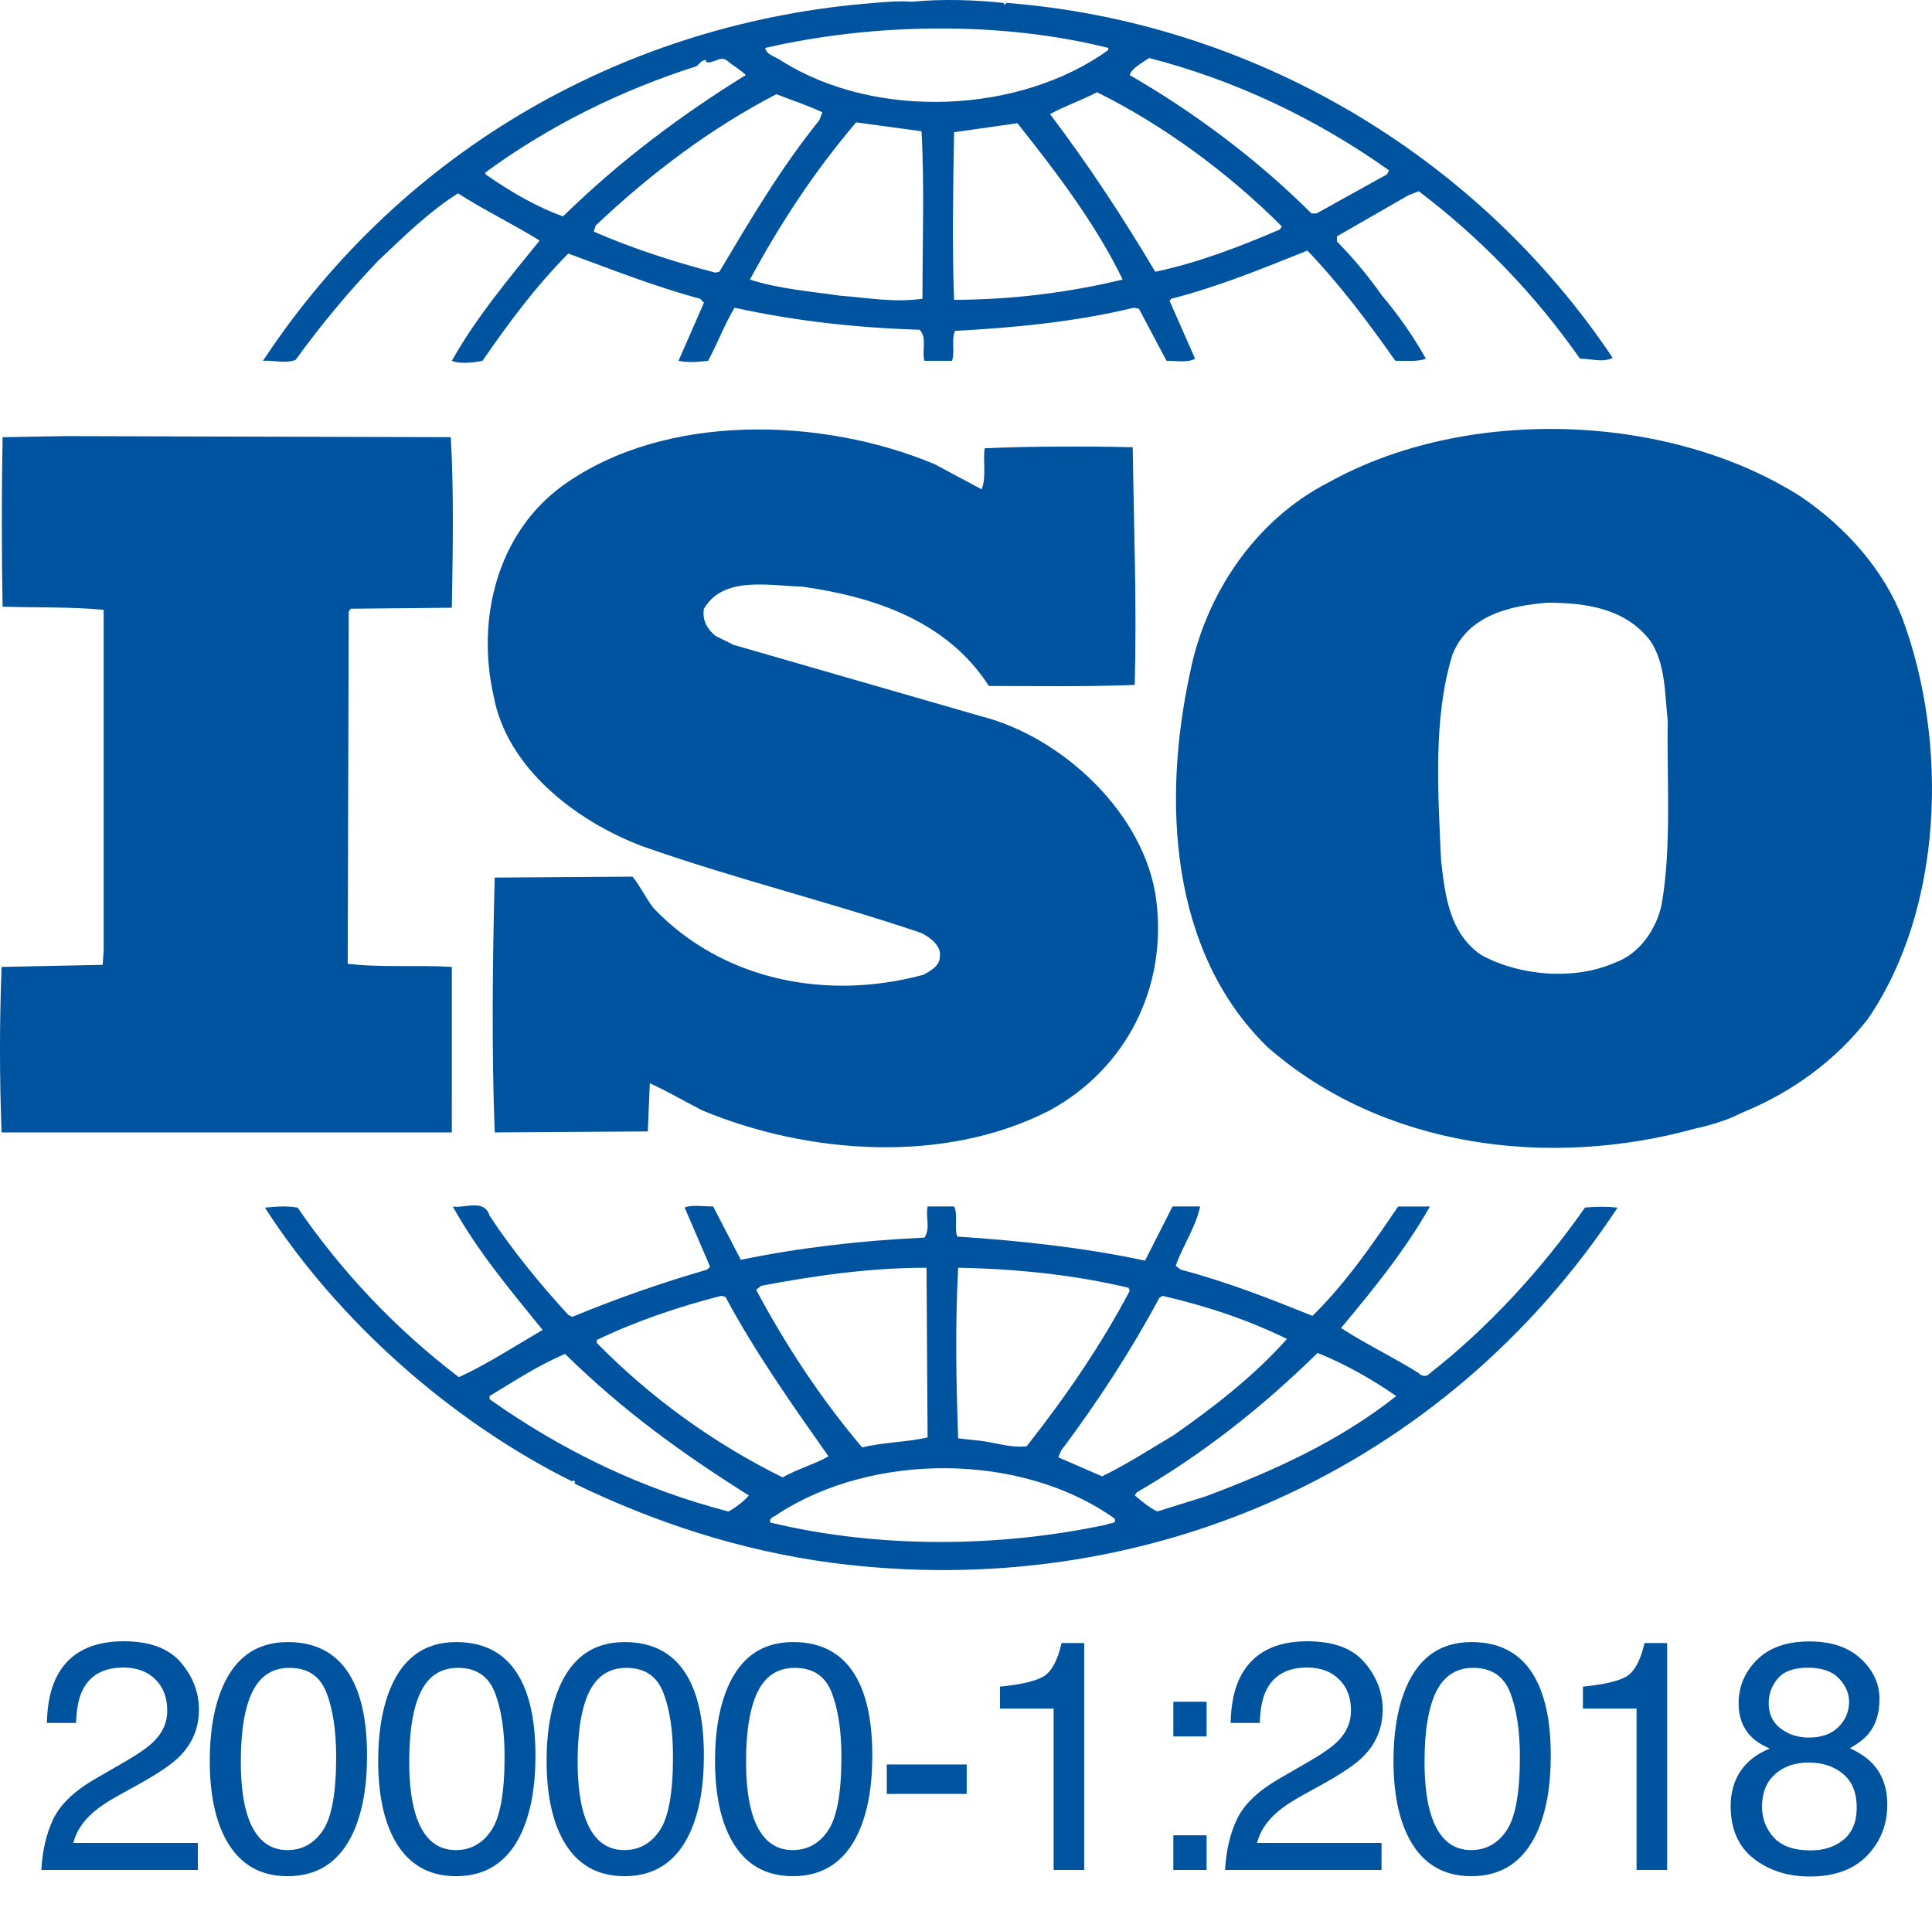
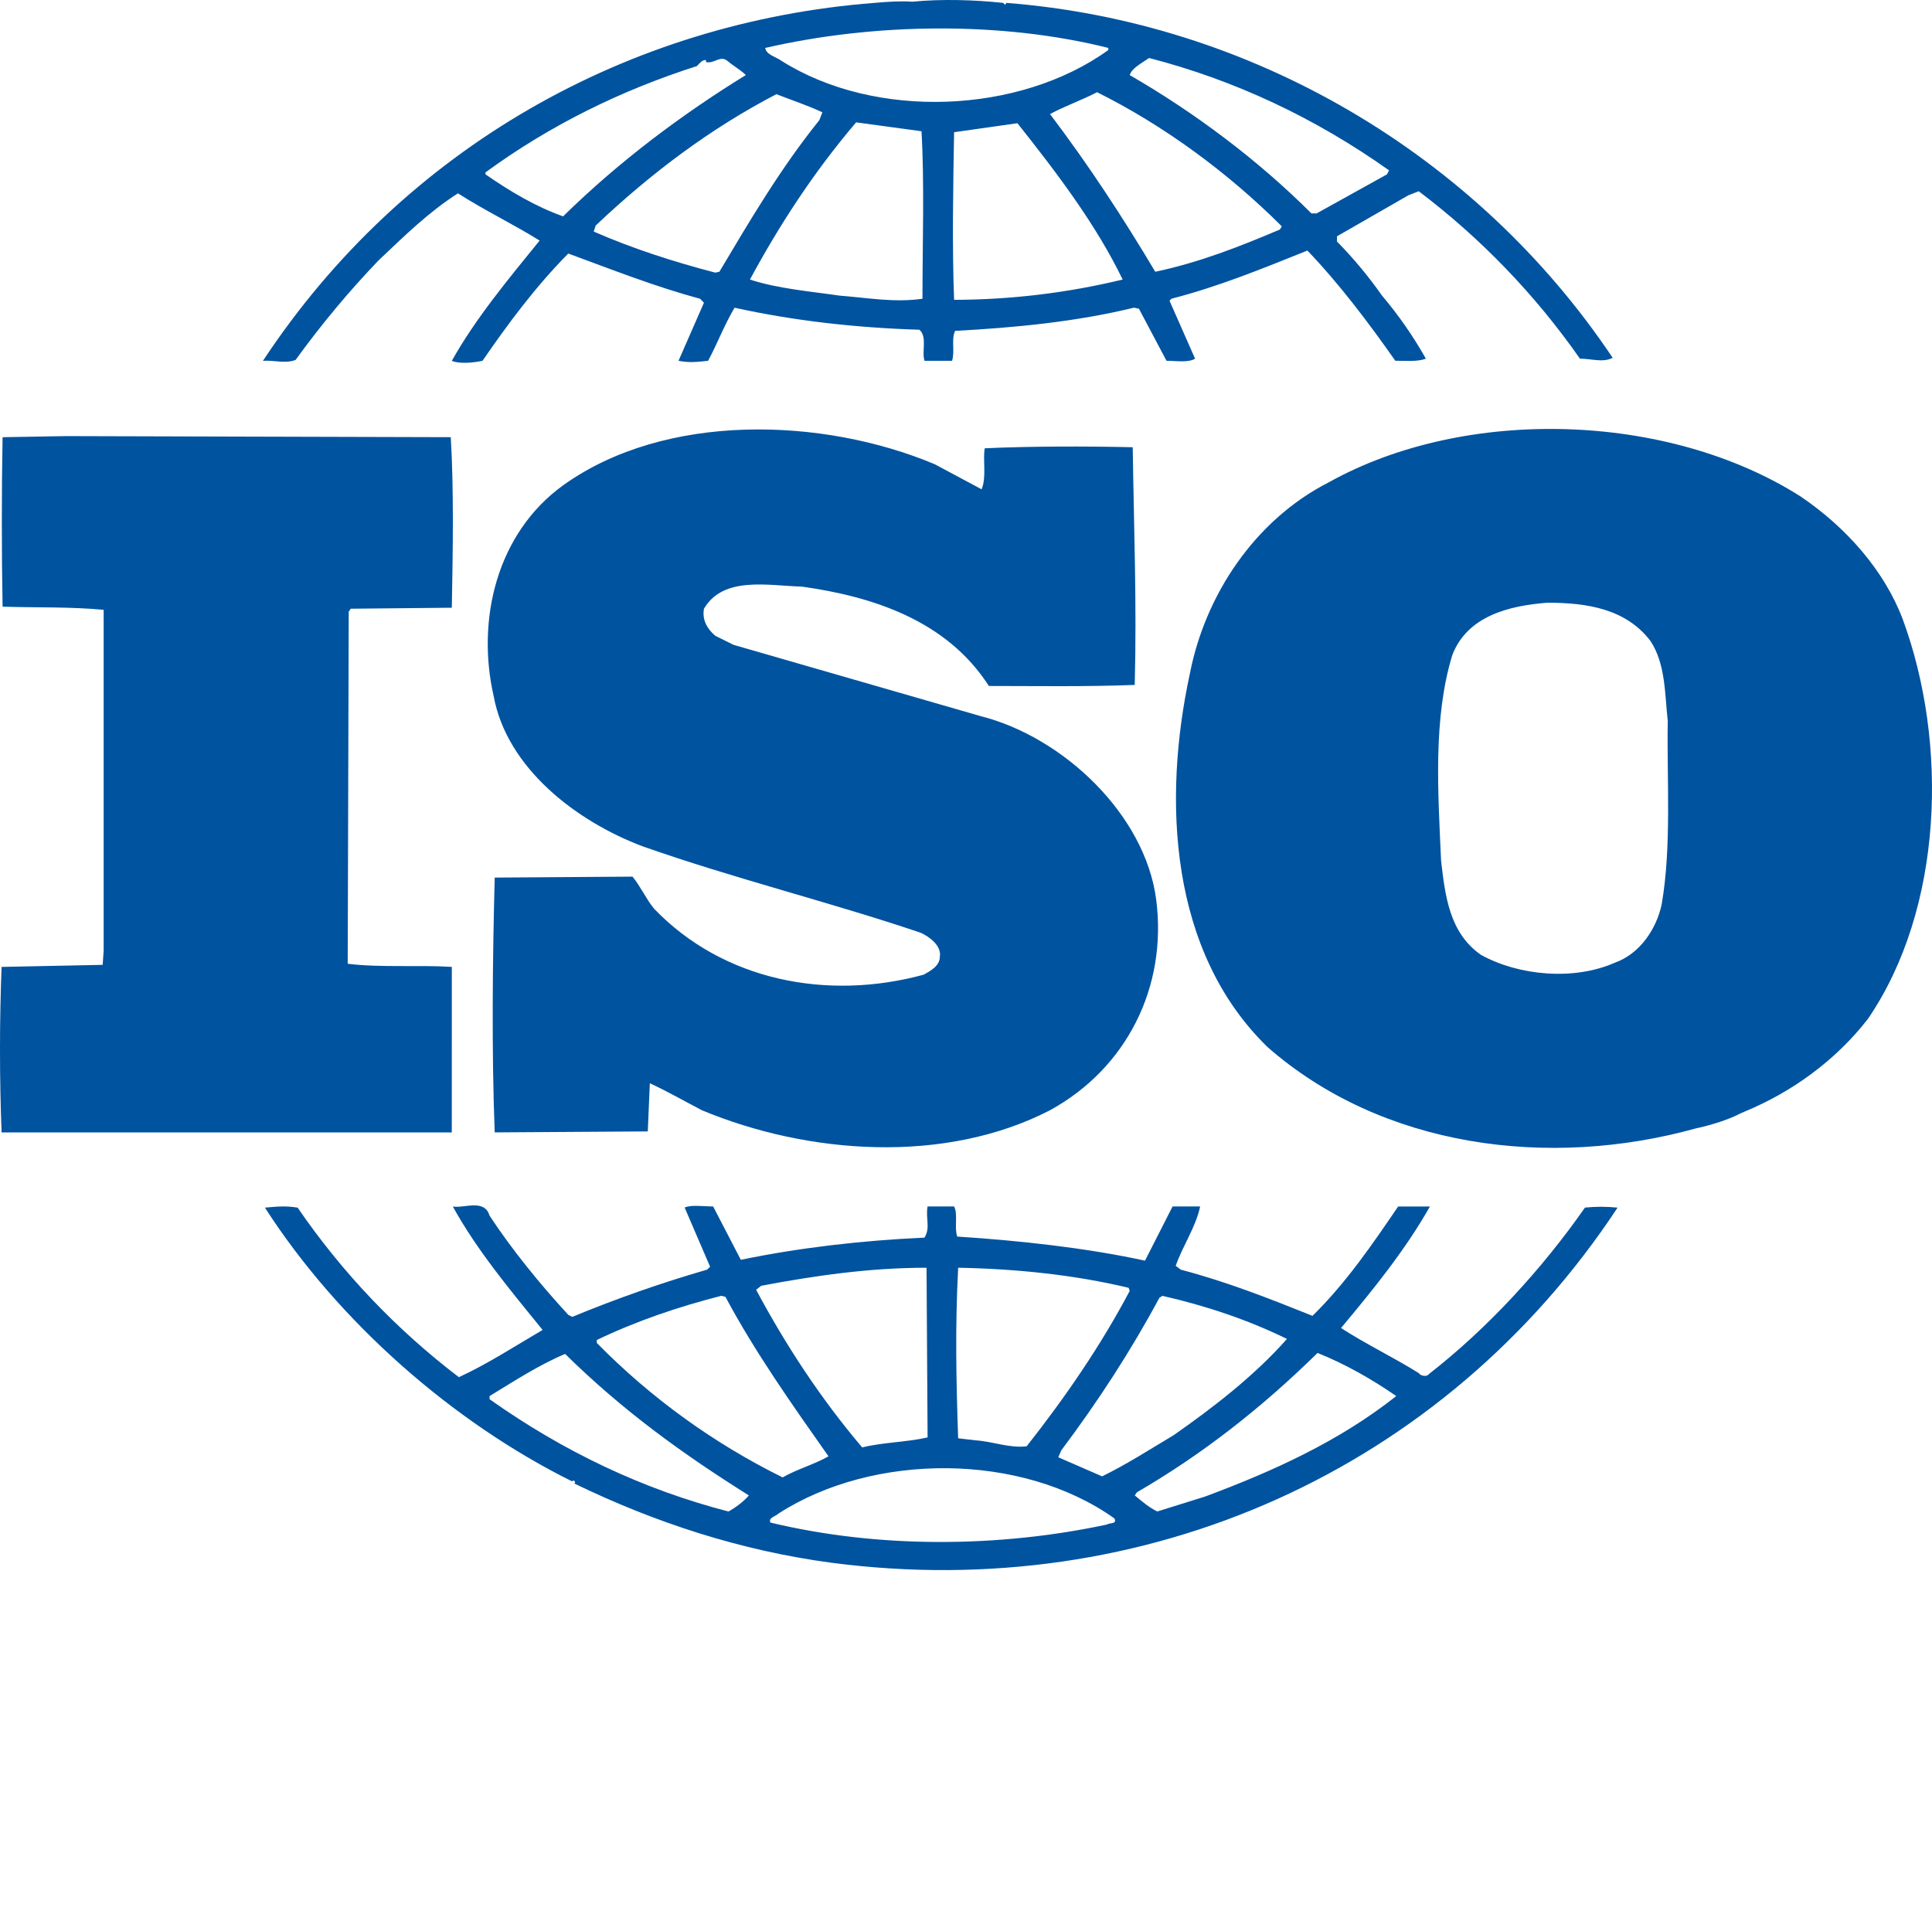
<svg xmlns="http://www.w3.org/2000/svg" width="2501" height="2500" viewBox="0 0 2501 2500" fill="none">
  <g clip-path="url(#clip0_1_8)">
-     <path d="M2462.91 801.153C2439.1 738.659 2390.21 682.865 2330.71 642.636C2158.94 533.568 1897.17 525.801 1720.18 624.403C1623.66 673.616 1560.21 771.003 1540.47 871.296C1504.66 1036.07 1513.91 1232.12 1640.85 1355.62C1788.87 1485.38 2004.31 1514.05 2195.88 1460.75C2204.98 1459 2233.83 1451.74 2253.72 1441.18L2259.33 1438.78C2318.83 1414.06 2375.57 1373.8 2417.93 1319.28C2515.71 1176.32 2522.41 962.131 2462.91 801.153ZM2151 1171.17C2144.24 1202.41 2123.22 1234.79 2090.08 1246.53C2037.31 1269.74 1965.92 1263.31 1917.03 1236.15C1876.03 1207.48 1870.76 1159.48 1865.48 1114.07C1861.48 1024.54 1855.01 929.728 1880.09 847.875C1899.75 797.181 1953.97 784.136 2003.01 780.312C2054.5 780.312 2104.63 788.168 2136.44 829.702C2156.25 859.496 2155.03 898.481 2158.94 933.582C2157.55 1007.55 2164.19 1095.78 2151 1171.17ZM584.887 1251.8C541.248 1249.13 492.362 1252.96 450.116 1247.77L451.421 791.874L454.089 788.079L584.887 786.804C586.251 712.808 587.555 633.445 583.523 566.001L85.381 564.607L3.35 566.03C2.046 634.809 2.046 715.239 3.35 785.441C48.323 786.834 90.539 785.441 134.178 789.502V1231.02L132.903 1249.16L2.046 1251.83C-0.682 1323.23 -0.682 1394.71 2.046 1466.11H584.857L584.887 1251.8ZM2051.77 1563.41C1996.34 1642.72 1926.28 1719.32 1849.8 1778.91C1847.01 1782.97 1839.09 1781.43 1836.57 1777.69C1803.43 1756.97 1767.76 1740.01 1735.98 1719.32C1778.32 1668.72 1819.32 1618.08 1851.04 1562.02H1809.92C1777.07 1610.25 1742.62 1660.86 1699.05 1703.58C1640.85 1680.25 1588.02 1659.5 1528.55 1643.78L1521.94 1638.83C1531.19 1612.6 1548.32 1587.96 1553.57 1561.96H1517.91L1482.24 1632.13C1404.36 1615.26 1318.42 1606.07 1239.12 1600.94C1235.11 1589.29 1240.36 1572.4 1235.11 1561.96H1200.75C1198.03 1577.58 1204.73 1589.35 1196.78 1602.31C1114.84 1606.07 1035.57 1615.26 958.991 1631.01L923.178 1561.96C910.104 1561.96 895.4 1559.47 886.269 1563.35L919.235 1639.99L915.292 1643.78C856.061 1660.92 797.826 1681.33 740.855 1704.91L735.608 1702.24C698.52 1661.99 662.827 1618.02 633.714 1573.85C627.162 1551.64 600.718 1564.63 586.162 1562.02C617.765 1619.24 660.188 1669.81 702.404 1721.84C666.74 1742.68 631.194 1765.92 594.018 1782.97C513.179 1721.4 442.709 1647.3 385.28 1563.47C369.39 1560.92 358.925 1562.08 342.946 1563.47C438.109 1711.52 586.162 1841.34 740.796 1917.98C740.796 1917.98 740.796 1916.82 742.219 1916.82C743.345 1916.82 745.984 1919.22 743.345 1920.59C847.818 1971.25 958.902 2007.6 1076.42 2023.25C1482.18 2076.44 1869.45 1903.81 2093.99 1563.47C2079.96 1562.03 2065.81 1562.01 2051.77 1563.41ZM1500.8 1680.28L1504.69 1677.67C1561.67 1690.65 1615.74 1708.86 1665.99 1733.46C1623.66 1781.4 1569.46 1823.05 1519.3 1858.09C1488.94 1876.21 1458.44 1895.89 1426.69 1911.37L1369.97 1886.7L1373.86 1877.72C1421.53 1814.13 1463.83 1749.12 1500.8 1680.28ZM1240.36 1641.29C1315.75 1642.72 1391.11 1650.48 1461.05 1667.29L1462.44 1671.24C1425.5 1741.29 1379.13 1808.97 1329 1872.47C1306.41 1875.14 1285.36 1866.16 1262.92 1864.76L1240.33 1862.1C1237.75 1785.46 1236.36 1717.93 1240.36 1641.29ZM985.405 1664.65C1054.12 1651.67 1125.45 1641.29 1199.42 1641.29L1200.78 1861C1172.98 1867.28 1142.59 1867.28 1116.14 1873.95C1061.95 1810.16 1017.07 1741.29 978.794 1669.81L985.405 1664.65ZM772.517 1734.86C824.19 1710.1 878.294 1691.81 933.732 1677.64L939.098 1679C977.312 1750.45 1024.95 1817.92 1072.51 1885.46C1054.15 1895.92 1031.56 1902.18 1013.12 1912.73C923.752 1868.58 842.428 1809.74 772.547 1738.65V1734.86H772.517ZM943.071 1956.9C832.046 1928.24 728.878 1878.91 633.744 1811.49V1807.46C665.465 1788.16 697.305 1767.32 731.546 1752.88C806.936 1827.11 884.846 1882.97 969.426 1936.09C962.845 1943.89 952.291 1951.72 943.071 1956.9ZM1433.33 1973.68C1293.28 2003.75 1137.25 2004.9 997.234 1971.19C994.566 1964.73 1003.85 1963.34 1007.79 1959.54C1130.7 1880.24 1322.24 1880.24 1442.64 1965.86C1446.55 1973.68 1436 1971.19 1433.33 1973.68ZM1560.24 1937.46L1498.13 1956.87C1487.52 1951.69 1478.33 1943.89 1468.99 1936.06L1471.66 1932.09C1556.27 1882.94 1632.88 1823.02 1705.6 1751.61C1741.29 1765.87 1775.68 1785.46 1807.49 1807.43C1733.4 1866.16 1647.46 1904.93 1560.24 1937.46ZM382.701 465.945C415.39 420.707 451.149 377.767 489.723 337.43C523.964 304.967 555.804 273.809 592.862 250.329C627.251 272.386 665.524 290.767 698.55 311.46C657.609 361.858 615.304 412.73 584.917 467.131C594.107 471.193 611.361 469.918 624.613 467.131C657.609 419.164 693.184 371.137 735.637 328.239C792.321 349.08 847.907 371.078 906.132 386.731L911.261 391.889L878.353 467.131C892.939 469.918 902.189 468.554 916.626 467.131C928.485 445.193 937.675 420.587 950.897 398.382C1027.65 415.339 1108.29 424.381 1190.23 426.901C1200.72 436.121 1192.84 455.51 1196.81 467.131H1232.48C1236.36 454.383 1231.14 439.916 1236.36 428.354C1313.08 424.322 1393.66 416.525 1467.92 398.323L1474.36 399.686L1510.05 467.072C1521.97 467.072 1537.8 469.858 1547.05 464.404L1513.94 389.28L1516.69 386.672C1577.38 371.078 1634.3 347.717 1692.43 324.385C1733.52 367.224 1771.74 417.859 1806.22 467.042C1820.68 467.042 1835.24 468.465 1845.82 464.374C1829.5 435.38 1810.46 408.003 1788.96 382.61C1771.51 357.739 1752.03 334.348 1730.74 312.675V305.945L1823.26 252.79L1836.6 247.602C1917.07 308.506 1987.48 381.652 2045.28 464.374C2061.14 464.374 2074.39 469.829 2087.65 463.277C1910.36 198.567 1618.35 28.251 1302.65 3.734L1301.25 6.253L1298.56 3.734C1262.92 -0.091 1219.13 -1.603 1180.86 2.222C1166.36 1.095 1149.23 2.222 1132 3.734C814.881 28.251 522.838 190.682 340.366 467.19C353.589 465.945 369.449 471.222 382.701 465.945ZM931.242 351.837L925.965 352.964C871.713 338.823 818.794 321.776 768.574 299.779L771.124 291.982C843.816 223.174 920.451 165.986 1005.03 121.932C1024.95 129.729 1044.76 136.162 1064.56 145.382L1060.68 155.521C1010.37 218.015 970.819 285.401 931.242 351.837ZM1194.14 386.79C1157.23 391.978 1124.18 385.634 1087.03 382.758C1051.52 377.541 1006.48 373.776 970.819 361.917C1009.15 290.826 1054.15 221.869 1108.29 158.397L1192.9 169.929C1196.81 237.344 1194.14 315.314 1194.14 386.79ZM1235.08 388.184C1232.48 319.138 1233.84 242.621 1235.08 171.174C1261.62 167.38 1290.55 163.348 1317.06 159.524C1368.58 224.359 1418.92 290.826 1453.31 361.917C1381.85 379.206 1308.6 388.022 1235.08 388.184ZM1656.8 297.141C1605.16 319.108 1552.24 339.92 1495.5 351.837C1454.55 282.999 1409.64 214.191 1359.27 147.695C1377.8 137.526 1400.39 129.729 1420.16 119.383C1506.23 162.192 1589.38 223.174 1659.35 293.079L1656.8 297.141ZM1487.52 75.092C1598.55 103.73 1702.96 153.001 1798.12 220.535L1795.48 225.723L1704.38 276.299H1697.65C1627.72 206.424 1545.8 145.382 1462.44 97.208C1465.08 88.106 1478.36 81.554 1487.52 75.092ZM1434.72 62.047V64.804C1319.66 147.695 1133.37 155.521 1011.85 78.886C1005.03 73.698 991.987 71.178 990.564 62.077C1130.73 29.763 1295.83 27.154 1434.72 62.047ZM628.496 223.174C711.832 162.192 804.298 116.744 902.13 85.557C906.132 81.495 908.681 77.671 913.899 77.671V80.339C924.453 82.888 932.428 71.119 941.648 78.827C949.623 85.557 958.961 90.685 965.483 97.148C883.601 147.695 802.934 207.55 728.908 280.124C693.214 267.376 660.307 247.78 628.467 225.723L628.496 223.174ZM1195.51 1261.94C1071.29 1295.77 936.4 1269.98 846.573 1176.32C836.049 1163.34 829.378 1147.86 818.765 1134.94L640.414 1136.18C637.598 1241.34 636.353 1362.15 640.414 1466.08L838.568 1464.81L841.207 1402.43C863.768 1412.81 886.269 1425.77 908.681 1437.42C1046.12 1494.63 1223.05 1507.62 1359.21 1437.42C1458.41 1383.02 1511.3 1277.86 1496.71 1164.64C1482.24 1054.39 1376.47 954.334 1269.5 927.149L949.593 834.861L925.935 823.121C915.352 814.108 908.711 802.487 911.29 788.079C936.4 745.33 994.625 758.315 1038.23 759.471C1130.73 772.485 1225.86 803.643 1280.09 888.105C1338.16 888.105 1405.55 889.231 1468.93 886.741C1471.63 780.282 1467.89 686.838 1466.32 579.015C1406.85 577.651 1334.13 577.651 1274.75 580.379C1272.08 595.825 1277.3 617.822 1270.69 633.475L1209.94 600.983C1064.5 539.971 860.951 533.597 728.848 628.405C642.904 690.633 616.549 802.428 639.021 901.09C656.127 994.445 745.984 1063.34 831.928 1095.72C949.534 1137.22 1072.39 1167.28 1191.53 1207.48C1203.33 1212.76 1219.16 1224.53 1216.61 1238.79C1216.67 1250.32 1204.7 1256.99 1195.51 1261.94Z" fill="#00539F" />
-     <path d="M53.526 2421C54.899 2395.59 60.119 2373.47 69.186 2354.65C78.389 2335.83 96.248 2318.73 122.76 2303.34L162.322 2280.47C180.043 2270.17 192.475 2261.38 199.618 2254.1C210.883 2242.69 216.515 2229.64 216.515 2214.95C216.515 2197.77 211.363 2184.17 201.061 2174.15C190.758 2163.98 177.021 2158.9 159.85 2158.9C134.436 2158.9 116.853 2168.51 107.1 2187.75C101.88 2198.05 98.995 2212.34 98.445 2230.61H60.737C61.15 2204.92 65.889 2183.97 74.955 2167.76C91.028 2139.19 119.394 2124.9 160.056 2124.9C193.849 2124.9 218.507 2134.03 234.029 2152.3C249.69 2170.57 257.52 2190.91 257.52 2213.3C257.52 2236.92 249.209 2257.12 232.587 2273.88C222.971 2283.63 205.731 2295.44 180.867 2309.32L152.638 2324.98C139.176 2332.4 128.598 2339.47 120.905 2346.2C107.168 2358.15 98.514 2371.41 94.942 2385.97H256.077V2421H53.526ZM372.515 2125.93C410.703 2125.93 438.315 2141.66 455.349 2173.12C468.536 2197.43 475.13 2230.74 475.13 2273.05C475.13 2313.16 469.154 2346.34 457.203 2372.58C439.895 2410.22 411.596 2429.04 372.309 2429.04C336.867 2429.04 310.492 2413.65 293.184 2382.88C278.76 2357.19 271.548 2322.71 271.548 2279.44C271.548 2245.92 275.875 2217.14 284.529 2193.1C300.739 2148.32 330.067 2125.93 372.515 2125.93ZM372.103 2395.24C391.334 2395.24 406.651 2386.73 418.053 2369.69C429.454 2352.66 435.155 2320.93 435.155 2274.5C435.155 2240.98 431.034 2213.43 422.792 2191.87C414.55 2170.16 398.546 2159.31 374.781 2159.31C352.939 2159.31 336.936 2169.61 326.771 2190.22C316.743 2210.69 311.729 2240.91 311.729 2280.88C311.729 2310.97 314.957 2335.14 321.413 2353.41C331.304 2381.3 348.2 2395.24 372.103 2395.24ZM590.537 2125.93C628.726 2125.93 656.337 2141.66 673.371 2173.12C686.558 2197.43 693.152 2230.74 693.152 2273.05C693.152 2313.16 687.177 2346.34 675.225 2372.58C657.917 2410.22 629.619 2429.04 590.331 2429.04C554.89 2429.04 528.515 2413.65 511.206 2382.88C496.782 2357.19 489.57 2322.71 489.57 2279.44C489.57 2245.92 493.897 2217.14 502.552 2193.1C518.761 2148.32 548.09 2125.93 590.537 2125.93ZM590.125 2395.24C609.357 2395.24 624.673 2386.73 636.075 2369.69C647.477 2352.66 653.178 2320.93 653.178 2274.5C653.178 2240.98 649.057 2213.43 640.814 2191.87C632.572 2170.16 616.569 2159.31 592.804 2159.31C570.962 2159.31 554.958 2169.61 544.793 2190.22C534.765 2210.69 529.751 2240.91 529.751 2280.88C529.751 2310.97 532.979 2335.14 539.435 2353.41C549.326 2381.3 566.223 2395.24 590.125 2395.24ZM808.559 2125.93C846.748 2125.93 874.359 2141.66 891.393 2173.12C904.581 2197.43 911.175 2230.74 911.175 2273.05C911.175 2313.16 905.199 2346.34 893.248 2372.58C875.939 2410.22 847.641 2429.04 808.353 2429.04C772.912 2429.04 746.537 2413.65 729.228 2382.88C714.804 2357.19 707.593 2322.71 707.593 2279.44C707.593 2245.92 711.92 2217.14 720.574 2193.1C736.784 2148.32 766.112 2125.93 808.559 2125.93ZM808.147 2395.24C827.379 2395.24 842.696 2386.73 854.097 2369.69C865.499 2352.66 871.2 2320.93 871.2 2274.5C871.2 2240.98 867.079 2213.43 858.837 2191.87C850.594 2170.16 834.591 2159.31 810.826 2159.31C788.984 2159.31 772.981 2169.61 762.815 2190.22C752.787 2210.69 747.773 2240.91 747.773 2280.88C747.773 2310.97 751.001 2335.14 757.458 2353.41C767.348 2381.3 784.245 2395.24 808.147 2395.24ZM1026.58 2125.93C1064.77 2125.93 1092.38 2141.66 1109.42 2173.12C1122.6 2197.43 1129.2 2230.74 1129.2 2273.05C1129.2 2313.16 1123.22 2346.34 1111.27 2372.58C1093.96 2410.22 1065.66 2429.04 1026.38 2429.04C990.934 2429.04 964.559 2413.65 947.251 2382.88C932.827 2357.19 925.615 2322.71 925.615 2279.44C925.615 2245.92 929.942 2217.14 938.596 2193.1C954.806 2148.32 984.134 2125.93 1026.58 2125.93ZM1026.17 2395.24C1045.4 2395.24 1060.72 2386.73 1072.12 2369.69C1083.52 2352.66 1089.22 2320.93 1089.22 2274.5C1089.22 2240.98 1085.1 2213.43 1076.86 2191.87C1068.62 2170.16 1052.61 2159.31 1028.85 2159.31C1007.01 2159.31 991.003 2169.61 980.838 2190.22C970.81 2210.69 965.796 2240.91 965.796 2280.88C965.796 2310.97 969.024 2335.14 975.48 2353.41C985.371 2381.3 1002.27 2395.24 1026.17 2395.24ZM1147.96 2284.39H1251.4V2322.51H1147.96V2284.39ZM1294.49 2212.06V2183.62C1321.27 2181.01 1339.96 2176.69 1350.53 2170.64C1361.11 2164.46 1369.01 2149.97 1374.23 2127.17H1403.49V2421H1363.93V2212.06H1294.49ZM1518.9 2203.2H1561.96V2248.12H1518.9V2203.2ZM1518.9 2376.08H1561.96V2421H1518.9V2376.08ZM1585.88 2421C1587.25 2395.59 1592.47 2373.47 1601.54 2354.65C1610.74 2335.83 1628.6 2318.73 1655.11 2303.34L1694.68 2280.47C1712.4 2270.17 1724.83 2261.38 1731.97 2254.1C1743.24 2242.69 1748.87 2229.64 1748.87 2214.95C1748.87 2197.77 1743.72 2184.17 1733.42 2174.15C1723.11 2163.98 1709.38 2158.9 1692.2 2158.9C1666.79 2158.9 1649.21 2168.51 1639.45 2187.75C1634.23 2198.05 1631.35 2212.34 1630.8 2230.61H1593.09C1593.5 2204.92 1598.24 2183.97 1607.31 2167.76C1623.38 2139.19 1651.75 2124.9 1692.41 2124.9C1726.2 2124.9 1750.86 2134.03 1766.38 2152.3C1782.04 2170.57 1789.87 2190.91 1789.87 2213.3C1789.87 2236.92 1781.56 2257.12 1764.94 2273.88C1755.33 2283.63 1738.09 2295.44 1713.22 2309.32L1684.99 2324.98C1671.53 2332.4 1660.95 2339.47 1653.26 2346.2C1639.52 2358.15 1630.87 2371.41 1627.3 2385.97H1788.43V2421H1585.88ZM1904.87 2125.93C1943.06 2125.93 1970.67 2141.66 1987.7 2173.12C2000.89 2197.43 2007.48 2230.74 2007.48 2273.05C2007.48 2313.16 2001.51 2346.34 1989.56 2372.58C1972.25 2410.22 1943.95 2429.04 1904.66 2429.04C1869.22 2429.04 1842.85 2413.65 1825.54 2382.88C1811.11 2357.19 1803.9 2322.71 1803.9 2279.44C1803.9 2245.92 1808.23 2217.14 1816.88 2193.1C1833.09 2148.32 1862.42 2125.93 1904.87 2125.93ZM1904.46 2395.24C1923.69 2395.24 1939.01 2386.73 1950.41 2369.69C1961.81 2352.66 1967.51 2320.93 1967.51 2274.5C1967.51 2240.98 1963.39 2213.43 1955.15 2191.87C1946.9 2170.16 1930.9 2159.31 1907.14 2159.31C1885.29 2159.31 1869.29 2169.61 1859.12 2190.22C1849.1 2210.69 1844.08 2240.91 1844.08 2280.88C1844.08 2310.97 1847.31 2335.14 1853.77 2353.41C1863.66 2381.3 1880.55 2395.24 1904.46 2395.24ZM2049.12 2212.06V2183.62C2075.91 2181.01 2094.59 2176.69 2105.17 2170.64C2115.75 2164.46 2123.65 2149.97 2128.87 2127.17H2158.13V2421H2118.56V2212.06H2049.12ZM2341.53 2249.56C2357.88 2249.56 2370.65 2245.03 2379.86 2235.96C2389.06 2226.76 2393.66 2215.84 2393.66 2203.2C2393.66 2192.21 2389.27 2182.11 2380.48 2172.91C2371.68 2163.71 2358.29 2159.1 2340.3 2159.1C2322.44 2159.1 2309.53 2163.71 2301.56 2172.91C2293.59 2182.11 2289.61 2192.9 2289.61 2205.26C2289.61 2219.14 2294.76 2229.99 2305.06 2237.82C2315.36 2245.65 2327.52 2249.56 2341.53 2249.56ZM2343.8 2395.66C2360.97 2395.66 2375.19 2391.05 2386.45 2381.85C2397.85 2372.51 2403.55 2358.63 2403.55 2340.23C2403.55 2321.13 2397.72 2306.64 2386.04 2296.75C2374.36 2286.86 2359.39 2281.91 2341.12 2281.91C2323.4 2281.91 2308.91 2287 2297.64 2297.16C2286.52 2307.19 2280.95 2321.13 2280.95 2338.99C2280.95 2354.38 2286.03 2367.7 2296.2 2378.96C2306.5 2390.09 2322.37 2395.66 2343.8 2395.66ZM2291.05 2263.78C2280.75 2259.38 2272.71 2254.23 2266.94 2248.33C2256.09 2237.34 2250.66 2223.05 2250.66 2205.47C2250.66 2183.49 2258.63 2164.6 2274.56 2148.8C2290.5 2133 2313.1 2125.11 2342.36 2125.11C2370.65 2125.11 2392.84 2132.59 2408.91 2147.57C2424.98 2162.4 2433.02 2179.78 2433.02 2199.7C2433.02 2218.1 2428.35 2233.01 2419.01 2244.41C2413.79 2250.87 2405.68 2257.19 2394.69 2263.37C2406.92 2269 2416.54 2275.46 2423.54 2282.74C2436.59 2296.47 2443.12 2314.33 2443.12 2336.31C2443.12 2362.27 2434.39 2384.32 2416.95 2402.46C2399.5 2420.45 2374.84 2429.45 2342.97 2429.45C2314.26 2429.45 2289.95 2421.69 2270.03 2406.16C2250.25 2390.5 2240.36 2367.84 2240.36 2338.17C2240.36 2320.72 2244.62 2305.68 2253.13 2293.04C2261.65 2280.26 2274.29 2270.51 2291.05 2263.78Z" fill="#00539F" />
+     <path d="M2462.91 801.153C2439.1 738.659 2390.21 682.865 2330.71 642.636C2158.94 533.568 1897.17 525.801 1720.18 624.403C1623.66 673.616 1560.21 771.003 1540.47 871.296C1504.66 1036.07 1513.91 1232.12 1640.85 1355.62C1788.87 1485.38 2004.31 1514.05 2195.88 1460.75C2204.98 1459 2233.83 1451.74 2253.72 1441.18L2259.33 1438.78C2318.83 1414.06 2375.57 1373.8 2417.93 1319.28C2515.71 1176.32 2522.41 962.131 2462.91 801.153ZM2151 1171.17C2144.24 1202.41 2123.22 1234.79 2090.08 1246.53C2037.31 1269.74 1965.92 1263.31 1917.03 1236.15C1876.03 1207.48 1870.76 1159.48 1865.48 1114.07C1861.48 1024.54 1855.01 929.728 1880.09 847.875C1899.75 797.181 1953.97 784.136 2003.01 780.312C2054.5 780.312 2104.63 788.168 2136.44 829.702C2156.25 859.496 2155.03 898.481 2158.94 933.582C2157.55 1007.55 2164.19 1095.78 2151 1171.17ZM584.887 1251.8C541.248 1249.13 492.362 1252.96 450.116 1247.77L451.421 791.874L454.089 788.079L584.887 786.804C586.251 712.808 587.555 633.445 583.523 566.001L85.381 564.607L3.35 566.03C2.046 634.809 2.046 715.239 3.35 785.441C48.323 786.834 90.539 785.441 134.178 789.502V1231.02L132.903 1249.16L2.046 1251.83C-0.682 1323.23 -0.682 1394.71 2.046 1466.11H584.857L584.887 1251.8ZM2051.77 1563.41C1996.34 1642.72 1926.28 1719.32 1849.8 1778.91C1847.01 1782.97 1839.09 1781.43 1836.57 1777.69C1803.43 1756.97 1767.76 1740.01 1735.98 1719.32C1778.32 1668.72 1819.32 1618.08 1851.04 1562.02H1809.92C1777.07 1610.25 1742.62 1660.86 1699.05 1703.58C1640.85 1680.25 1588.02 1659.5 1528.55 1643.78L1521.94 1638.83C1531.19 1612.6 1548.32 1587.96 1553.57 1561.96H1517.91L1482.24 1632.13C1404.36 1615.26 1318.42 1606.07 1239.12 1600.94C1235.11 1589.29 1240.36 1572.4 1235.11 1561.96H1200.75C1198.03 1577.58 1204.73 1589.35 1196.78 1602.31C1114.84 1606.07 1035.57 1615.26 958.991 1631.01L923.178 1561.96C910.104 1561.96 895.4 1559.47 886.269 1563.35L919.235 1639.99L915.292 1643.78C856.061 1660.92 797.826 1681.33 740.855 1704.91L735.608 1702.24C698.52 1661.99 662.827 1618.02 633.714 1573.85C627.162 1551.64 600.718 1564.63 586.162 1562.02C617.765 1619.24 660.188 1669.81 702.404 1721.84C666.74 1742.68 631.194 1765.92 594.018 1782.97C513.179 1721.4 442.709 1647.3 385.28 1563.47C369.39 1560.92 358.925 1562.08 342.946 1563.47C438.109 1711.52 586.162 1841.34 740.796 1917.98C740.796 1917.98 740.796 1916.82 742.219 1916.82C743.345 1916.82 745.984 1919.22 743.345 1920.59C847.818 1971.25 958.902 2007.6 1076.42 2023.25C1482.18 2076.44 1869.45 1903.81 2093.99 1563.47C2079.96 1562.03 2065.81 1562.01 2051.77 1563.41ZM1500.8 1680.28L1504.69 1677.67C1561.67 1690.65 1615.74 1708.86 1665.99 1733.46C1623.66 1781.4 1569.46 1823.05 1519.3 1858.09C1488.94 1876.21 1458.44 1895.89 1426.69 1911.37L1369.97 1886.7L1373.86 1877.72C1421.53 1814.13 1463.83 1749.12 1500.8 1680.28ZM1240.36 1641.29C1315.75 1642.72 1391.11 1650.48 1461.05 1667.29L1462.44 1671.24C1425.5 1741.29 1379.13 1808.97 1329 1872.47C1306.41 1875.14 1285.36 1866.16 1262.92 1864.76L1240.33 1862.1C1237.75 1785.46 1236.36 1717.93 1240.36 1641.29ZM985.405 1664.65C1054.12 1651.67 1125.45 1641.29 1199.42 1641.29L1200.78 1861C1172.98 1867.28 1142.59 1867.28 1116.14 1873.95C1061.95 1810.16 1017.07 1741.29 978.794 1669.81L985.405 1664.65ZM772.517 1734.86C824.19 1710.1 878.294 1691.81 933.732 1677.64L939.098 1679C977.312 1750.45 1024.95 1817.92 1072.51 1885.46C1054.15 1895.92 1031.56 1902.18 1013.12 1912.73C923.752 1868.58 842.428 1809.74 772.547 1738.65V1734.86H772.517ZM943.071 1956.9C832.046 1928.24 728.878 1878.91 633.744 1811.49V1807.46C665.465 1788.16 697.305 1767.32 731.546 1752.88C806.936 1827.11 884.846 1882.97 969.426 1936.09C962.845 1943.89 952.291 1951.72 943.071 1956.9M1433.33 1973.68C1293.28 2003.75 1137.25 2004.9 997.234 1971.19C994.566 1964.73 1003.85 1963.34 1007.79 1959.54C1130.7 1880.24 1322.24 1880.24 1442.64 1965.86C1446.55 1973.68 1436 1971.19 1433.33 1973.68ZM1560.24 1937.46L1498.13 1956.87C1487.52 1951.69 1478.33 1943.89 1468.99 1936.06L1471.66 1932.09C1556.27 1882.94 1632.88 1823.02 1705.6 1751.61C1741.29 1765.87 1775.68 1785.46 1807.49 1807.43C1733.4 1866.16 1647.46 1904.93 1560.24 1937.46ZM382.701 465.945C415.39 420.707 451.149 377.767 489.723 337.43C523.964 304.967 555.804 273.809 592.862 250.329C627.251 272.386 665.524 290.767 698.55 311.46C657.609 361.858 615.304 412.73 584.917 467.131C594.107 471.193 611.361 469.918 624.613 467.131C657.609 419.164 693.184 371.137 735.637 328.239C792.321 349.08 847.907 371.078 906.132 386.731L911.261 391.889L878.353 467.131C892.939 469.918 902.189 468.554 916.626 467.131C928.485 445.193 937.675 420.587 950.897 398.382C1027.65 415.339 1108.29 424.381 1190.23 426.901C1200.72 436.121 1192.84 455.51 1196.81 467.131H1232.48C1236.36 454.383 1231.14 439.916 1236.36 428.354C1313.08 424.322 1393.66 416.525 1467.92 398.323L1474.36 399.686L1510.05 467.072C1521.97 467.072 1537.8 469.858 1547.05 464.404L1513.94 389.28L1516.69 386.672C1577.38 371.078 1634.3 347.717 1692.43 324.385C1733.52 367.224 1771.74 417.859 1806.22 467.042C1820.68 467.042 1835.24 468.465 1845.82 464.374C1829.5 435.38 1810.46 408.003 1788.96 382.61C1771.51 357.739 1752.03 334.348 1730.74 312.675V305.945L1823.26 252.79L1836.6 247.602C1917.07 308.506 1987.48 381.652 2045.28 464.374C2061.14 464.374 2074.39 469.829 2087.65 463.277C1910.36 198.567 1618.35 28.251 1302.65 3.734L1301.25 6.253L1298.56 3.734C1262.92 -0.091 1219.13 -1.603 1180.86 2.222C1166.36 1.095 1149.23 2.222 1132 3.734C814.881 28.251 522.838 190.682 340.366 467.19C353.589 465.945 369.449 471.222 382.701 465.945ZM931.242 351.837L925.965 352.964C871.713 338.823 818.794 321.776 768.574 299.779L771.124 291.982C843.816 223.174 920.451 165.986 1005.03 121.932C1024.95 129.729 1044.76 136.162 1064.56 145.382L1060.68 155.521C1010.37 218.015 970.819 285.401 931.242 351.837ZM1194.14 386.79C1157.23 391.978 1124.18 385.634 1087.03 382.758C1051.52 377.541 1006.48 373.776 970.819 361.917C1009.15 290.826 1054.15 221.869 1108.29 158.397L1192.9 169.929C1196.81 237.344 1194.14 315.314 1194.14 386.79ZM1235.08 388.184C1232.48 319.138 1233.84 242.621 1235.08 171.174C1261.62 167.38 1290.55 163.348 1317.06 159.524C1368.58 224.359 1418.92 290.826 1453.31 361.917C1381.85 379.206 1308.6 388.022 1235.08 388.184ZM1656.8 297.141C1605.16 319.108 1552.24 339.92 1495.5 351.837C1454.55 282.999 1409.64 214.191 1359.27 147.695C1377.8 137.526 1400.39 129.729 1420.16 119.383C1506.23 162.192 1589.38 223.174 1659.35 293.079L1656.8 297.141ZM1487.52 75.092C1598.55 103.73 1702.96 153.001 1798.12 220.535L1795.48 225.723L1704.38 276.299H1697.65C1627.72 206.424 1545.8 145.382 1462.44 97.208C1465.08 88.106 1478.36 81.554 1487.52 75.092ZM1434.72 62.047V64.804C1319.66 147.695 1133.37 155.521 1011.85 78.886C1005.03 73.698 991.987 71.178 990.564 62.077C1130.73 29.763 1295.83 27.154 1434.72 62.047ZM628.496 223.174C711.832 162.192 804.298 116.744 902.13 85.557C906.132 81.495 908.681 77.671 913.899 77.671V80.339C924.453 82.888 932.428 71.119 941.648 78.827C949.623 85.557 958.961 90.685 965.483 97.148C883.601 147.695 802.934 207.55 728.908 280.124C693.214 267.376 660.307 247.78 628.467 225.723L628.496 223.174ZM1195.51 1261.94C1071.29 1295.77 936.4 1269.98 846.573 1176.32C836.049 1163.34 829.378 1147.86 818.765 1134.94L640.414 1136.18C637.598 1241.34 636.353 1362.15 640.414 1466.08L838.568 1464.81L841.207 1402.43C863.768 1412.81 886.269 1425.77 908.681 1437.42C1046.12 1494.63 1223.05 1507.62 1359.21 1437.42C1458.41 1383.02 1511.3 1277.86 1496.71 1164.64C1482.24 1054.39 1376.47 954.334 1269.5 927.149L949.593 834.861L925.935 823.121C915.352 814.108 908.711 802.487 911.29 788.079C936.4 745.33 994.625 758.315 1038.23 759.471C1130.73 772.485 1225.86 803.643 1280.09 888.105C1338.16 888.105 1405.55 889.231 1468.93 886.741C1471.63 780.282 1467.89 686.838 1466.32 579.015C1406.85 577.651 1334.13 577.651 1274.75 580.379C1272.08 595.825 1277.3 617.822 1270.69 633.475L1209.94 600.983C1064.5 539.971 860.951 533.597 728.848 628.405C642.904 690.633 616.549 802.428 639.021 901.09C656.127 994.445 745.984 1063.34 831.928 1095.72C949.534 1137.22 1072.39 1167.28 1191.53 1207.48C1203.33 1212.76 1219.16 1224.53 1216.61 1238.79C1216.67 1250.32 1204.7 1256.99 1195.51 1261.94Z" fill="#00539F" />
  </g>
  <defs>
    <clipPath id="clip0_1_8">
      <rect width="2501" height="2500" fill="white" />
    </clipPath>
  </defs>
</svg>